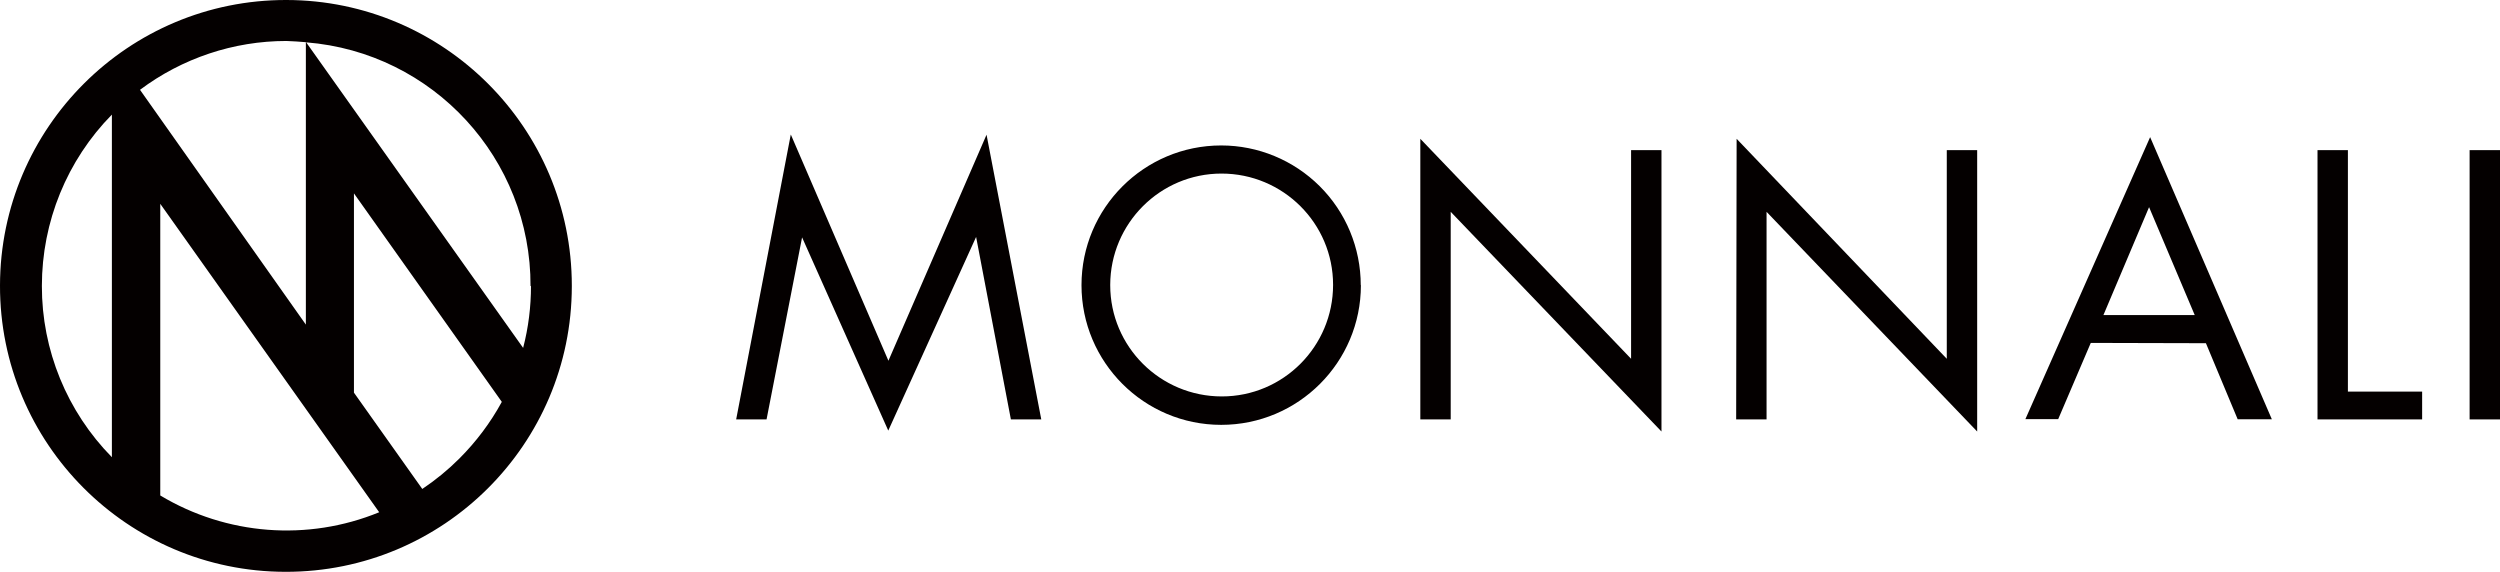
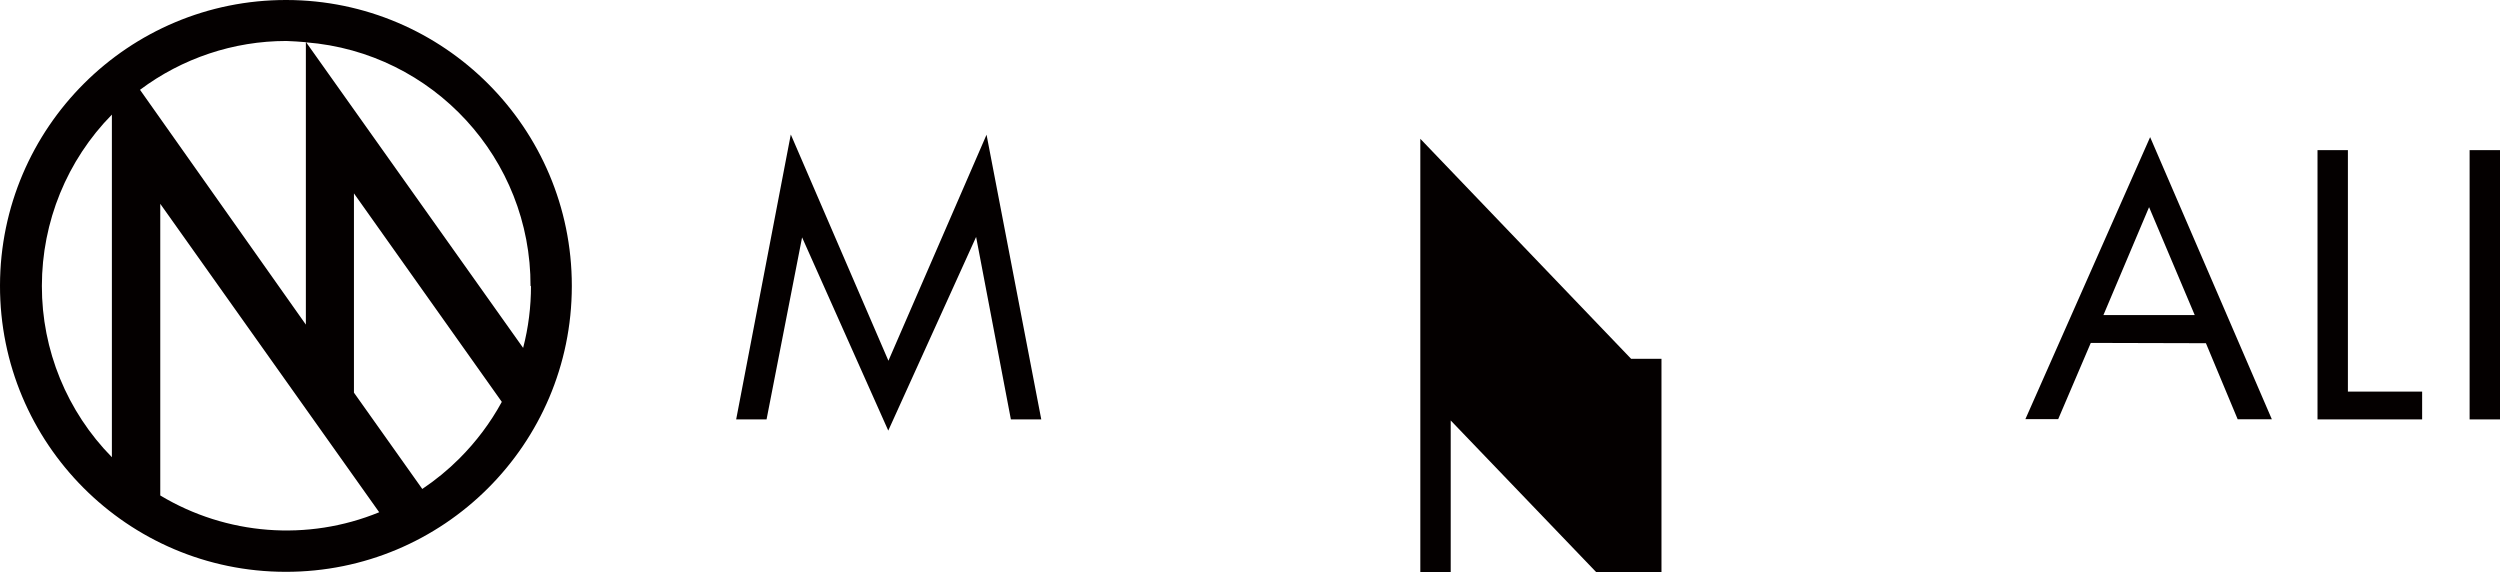
<svg xmlns="http://www.w3.org/2000/svg" viewBox="0 0 165.35 37.83">
  <g fill="#040000">
    <path d="m52.31 8.91 6.45 14.95 6.49-14.95 3.62 18.83h-2.01l-2.3-12.07-5.81 12.81-5.7-12.78-2.35 12.04h-2.01l3.61-18.83z" />
-     <path d="m90.01 18.86c0 5.1-4.14 9.24-9.24 9.24s-9.24-4.14-9.24-9.24 4.14-9.24 9.24-9.24c2.44 0 4.78.97 6.51 2.69 1.74 1.73 2.72 4.09 2.72 6.55zm-16.58 0c0 4.07 3.31 7.36 7.38 7.36s7.36-3.31 7.36-7.38-3.31-7.36-7.38-7.36c-4.06 0-7.35 3.3-7.36 7.36z" />
-     <path d="m93.94 9.18 13.94 14.55v-13.8h2.01v18.61l-13.94-14.53v13.73h-2.01z" />
-     <path d="m114.86 9.18 13.9 14.55v-13.8h2.01v18.61l-13.93-14.53v13.73h-2.01z" />
+     <path d="m93.94 9.18 13.94 14.55h2.01v18.61l-13.94-14.53v13.73h-2.01z" />
    <path d="m138.28 22.69-2.15 5.03h-2.17l8.25-18.65 8.05 18.66h-2.26l-2.1-5.03-7.61-.02zm3.86-8.99-3.02 7.14h6.04z" />
    <path d="m155.29 25.9h4.91v1.84h-6.92v-17.81h2.01z" />
    <path d="m165.35 27.74h-2.01v-17.81h2.01z" />
    <path d="m18.95 0c-10.45-.02-18.93 8.44-18.95 18.88s8.44 18.93 18.88 18.94c10.45.02 18.93-8.44 18.94-18.88v-.04c0-10.42-8.45-18.88-18.87-18.9zm16.17 18.91c0 1.38-.17 2.76-.52 4.1l-11.17-15.73-3.18-4.48c8.4.67 14.87 7.7 14.84 16.13zm-14.89-16.13v18.69l-10.97-15.53c2.79-2.09 6.19-3.23 9.68-3.23.44.02.86.04 1.29.08v-.02zm-17.46 16.13c0-4.24 1.66-8.31 4.63-11.33v22.66c-2.97-3.02-4.64-7.09-4.63-11.33zm7.83 13.85v-19.28l14.48 20.4c-4.73 1.94-10.1 1.52-14.48-1.11zm19.78-2.43c-.75.75-1.57 1.42-2.45 2.01l-4.52-6.37v-13.18l9.78 13.79c-.75 1.38-1.7 2.64-2.81 3.75z" />
  </g>
</svg>